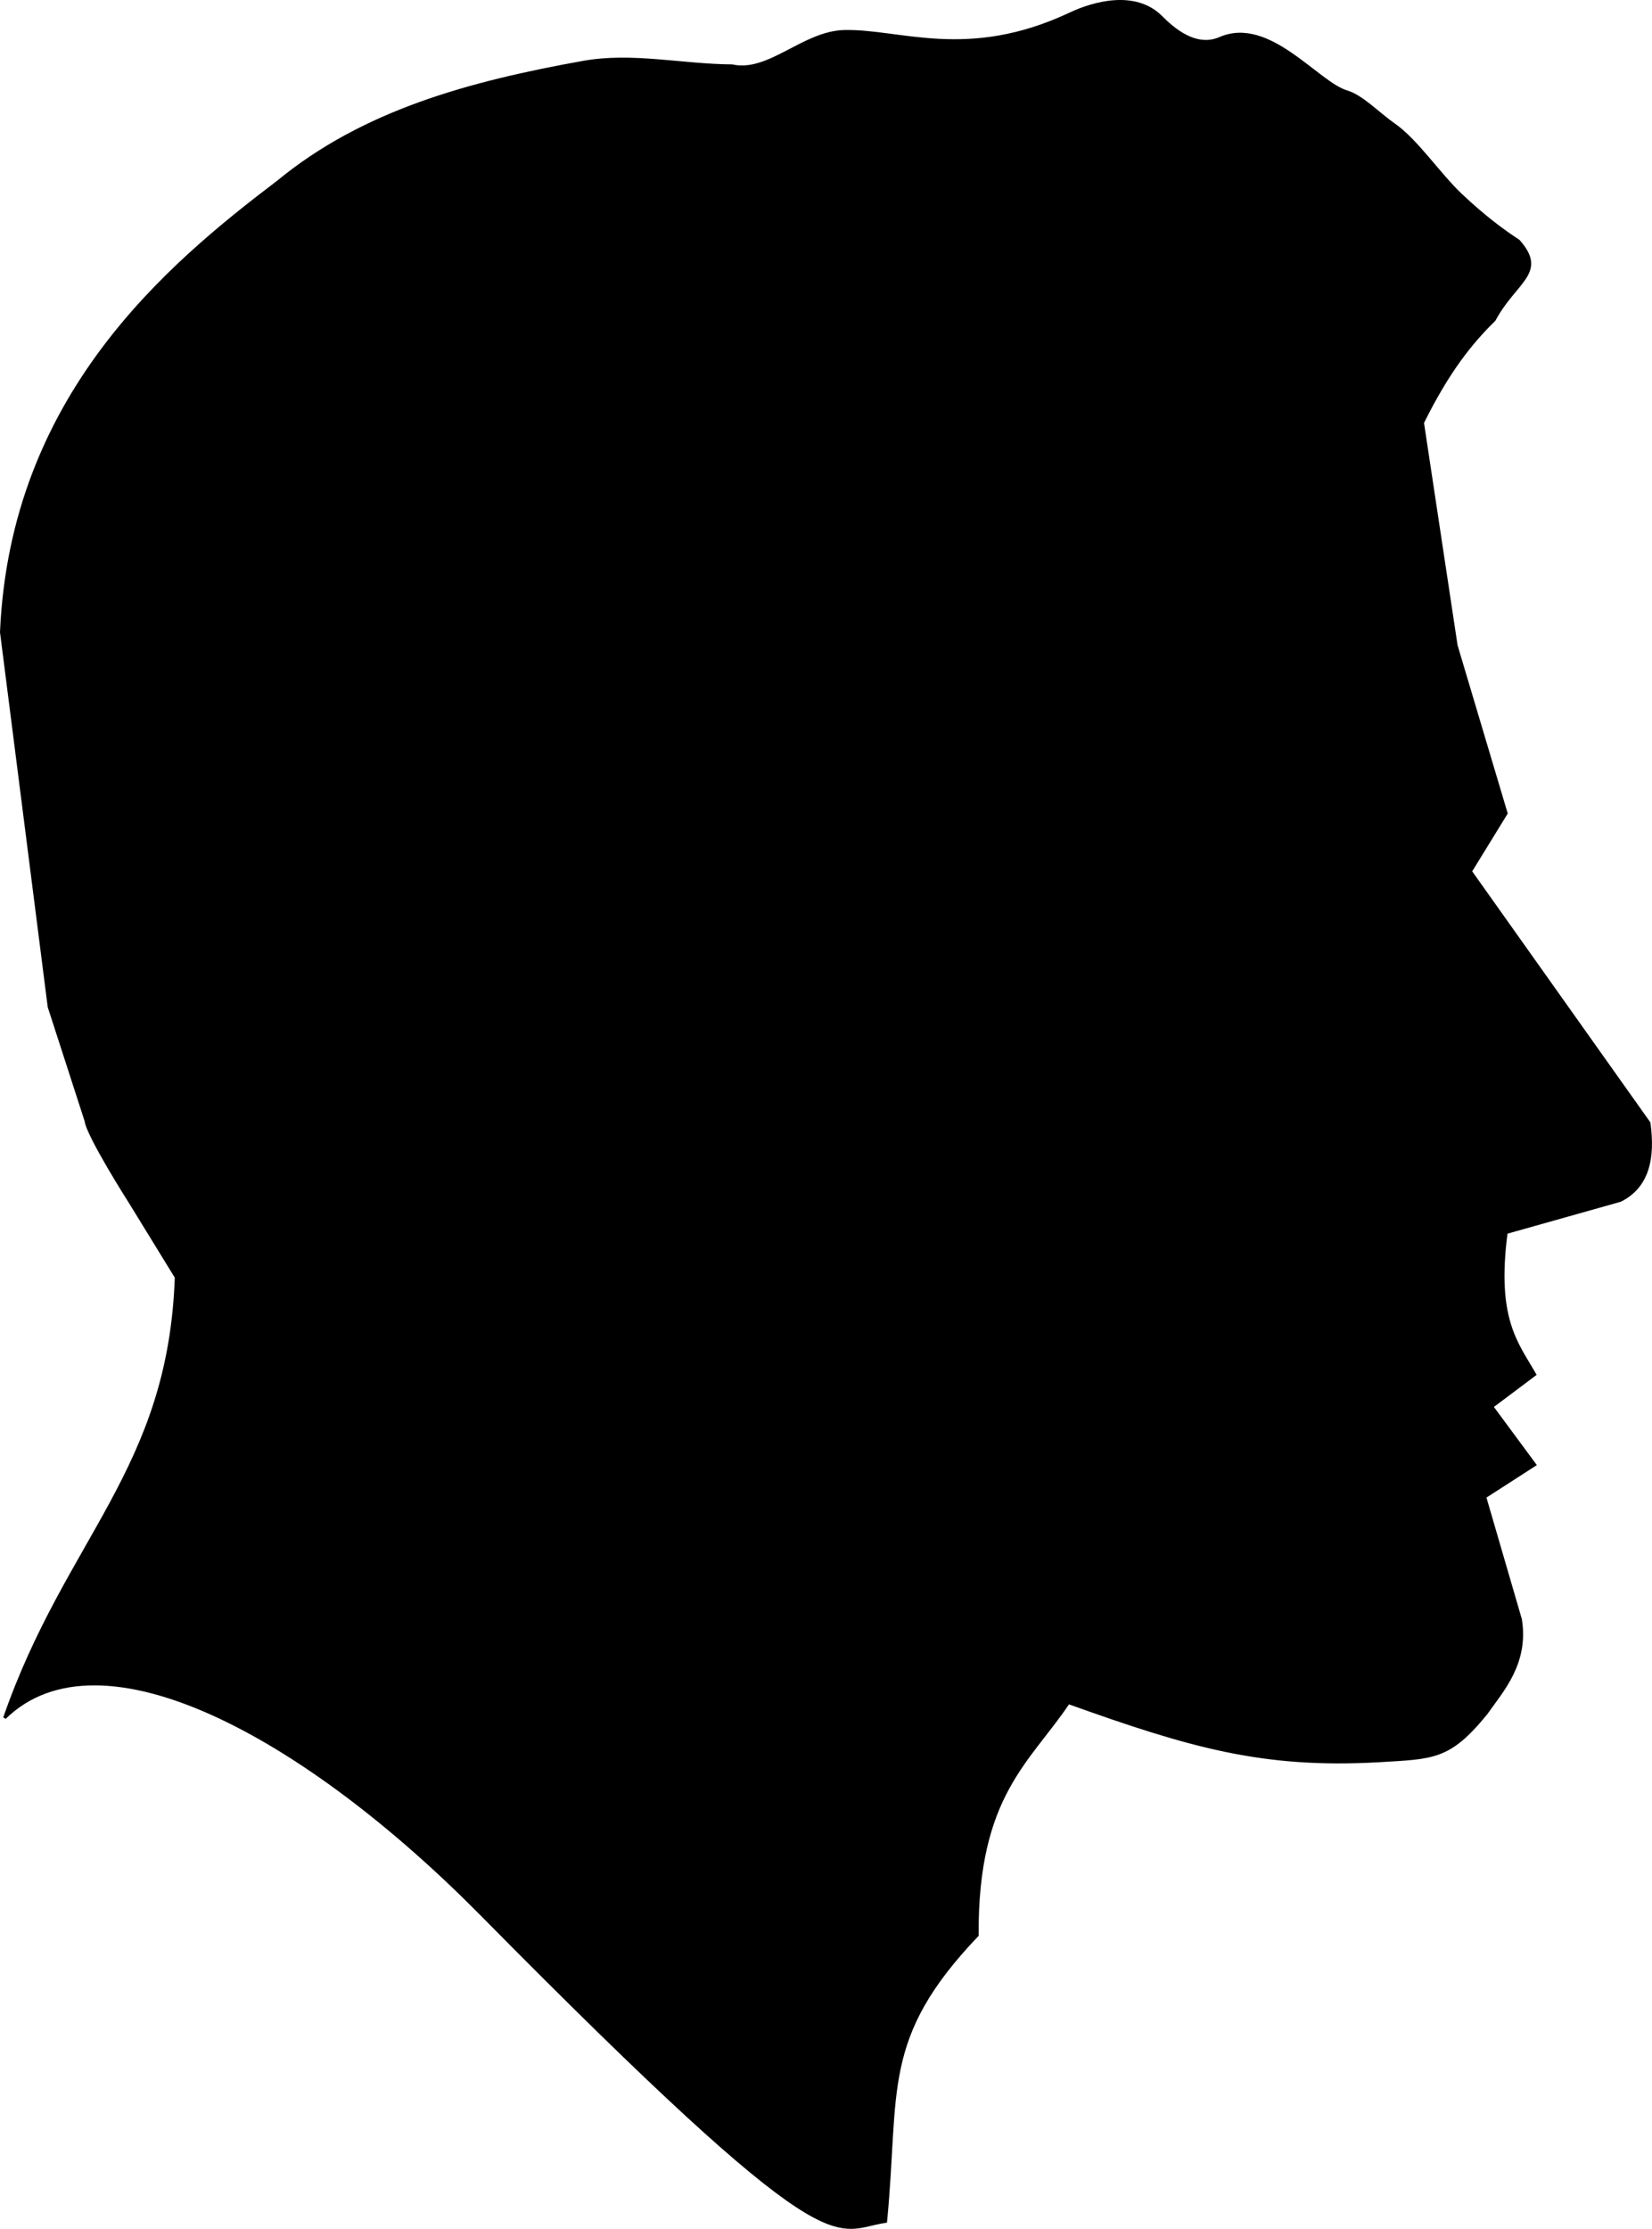
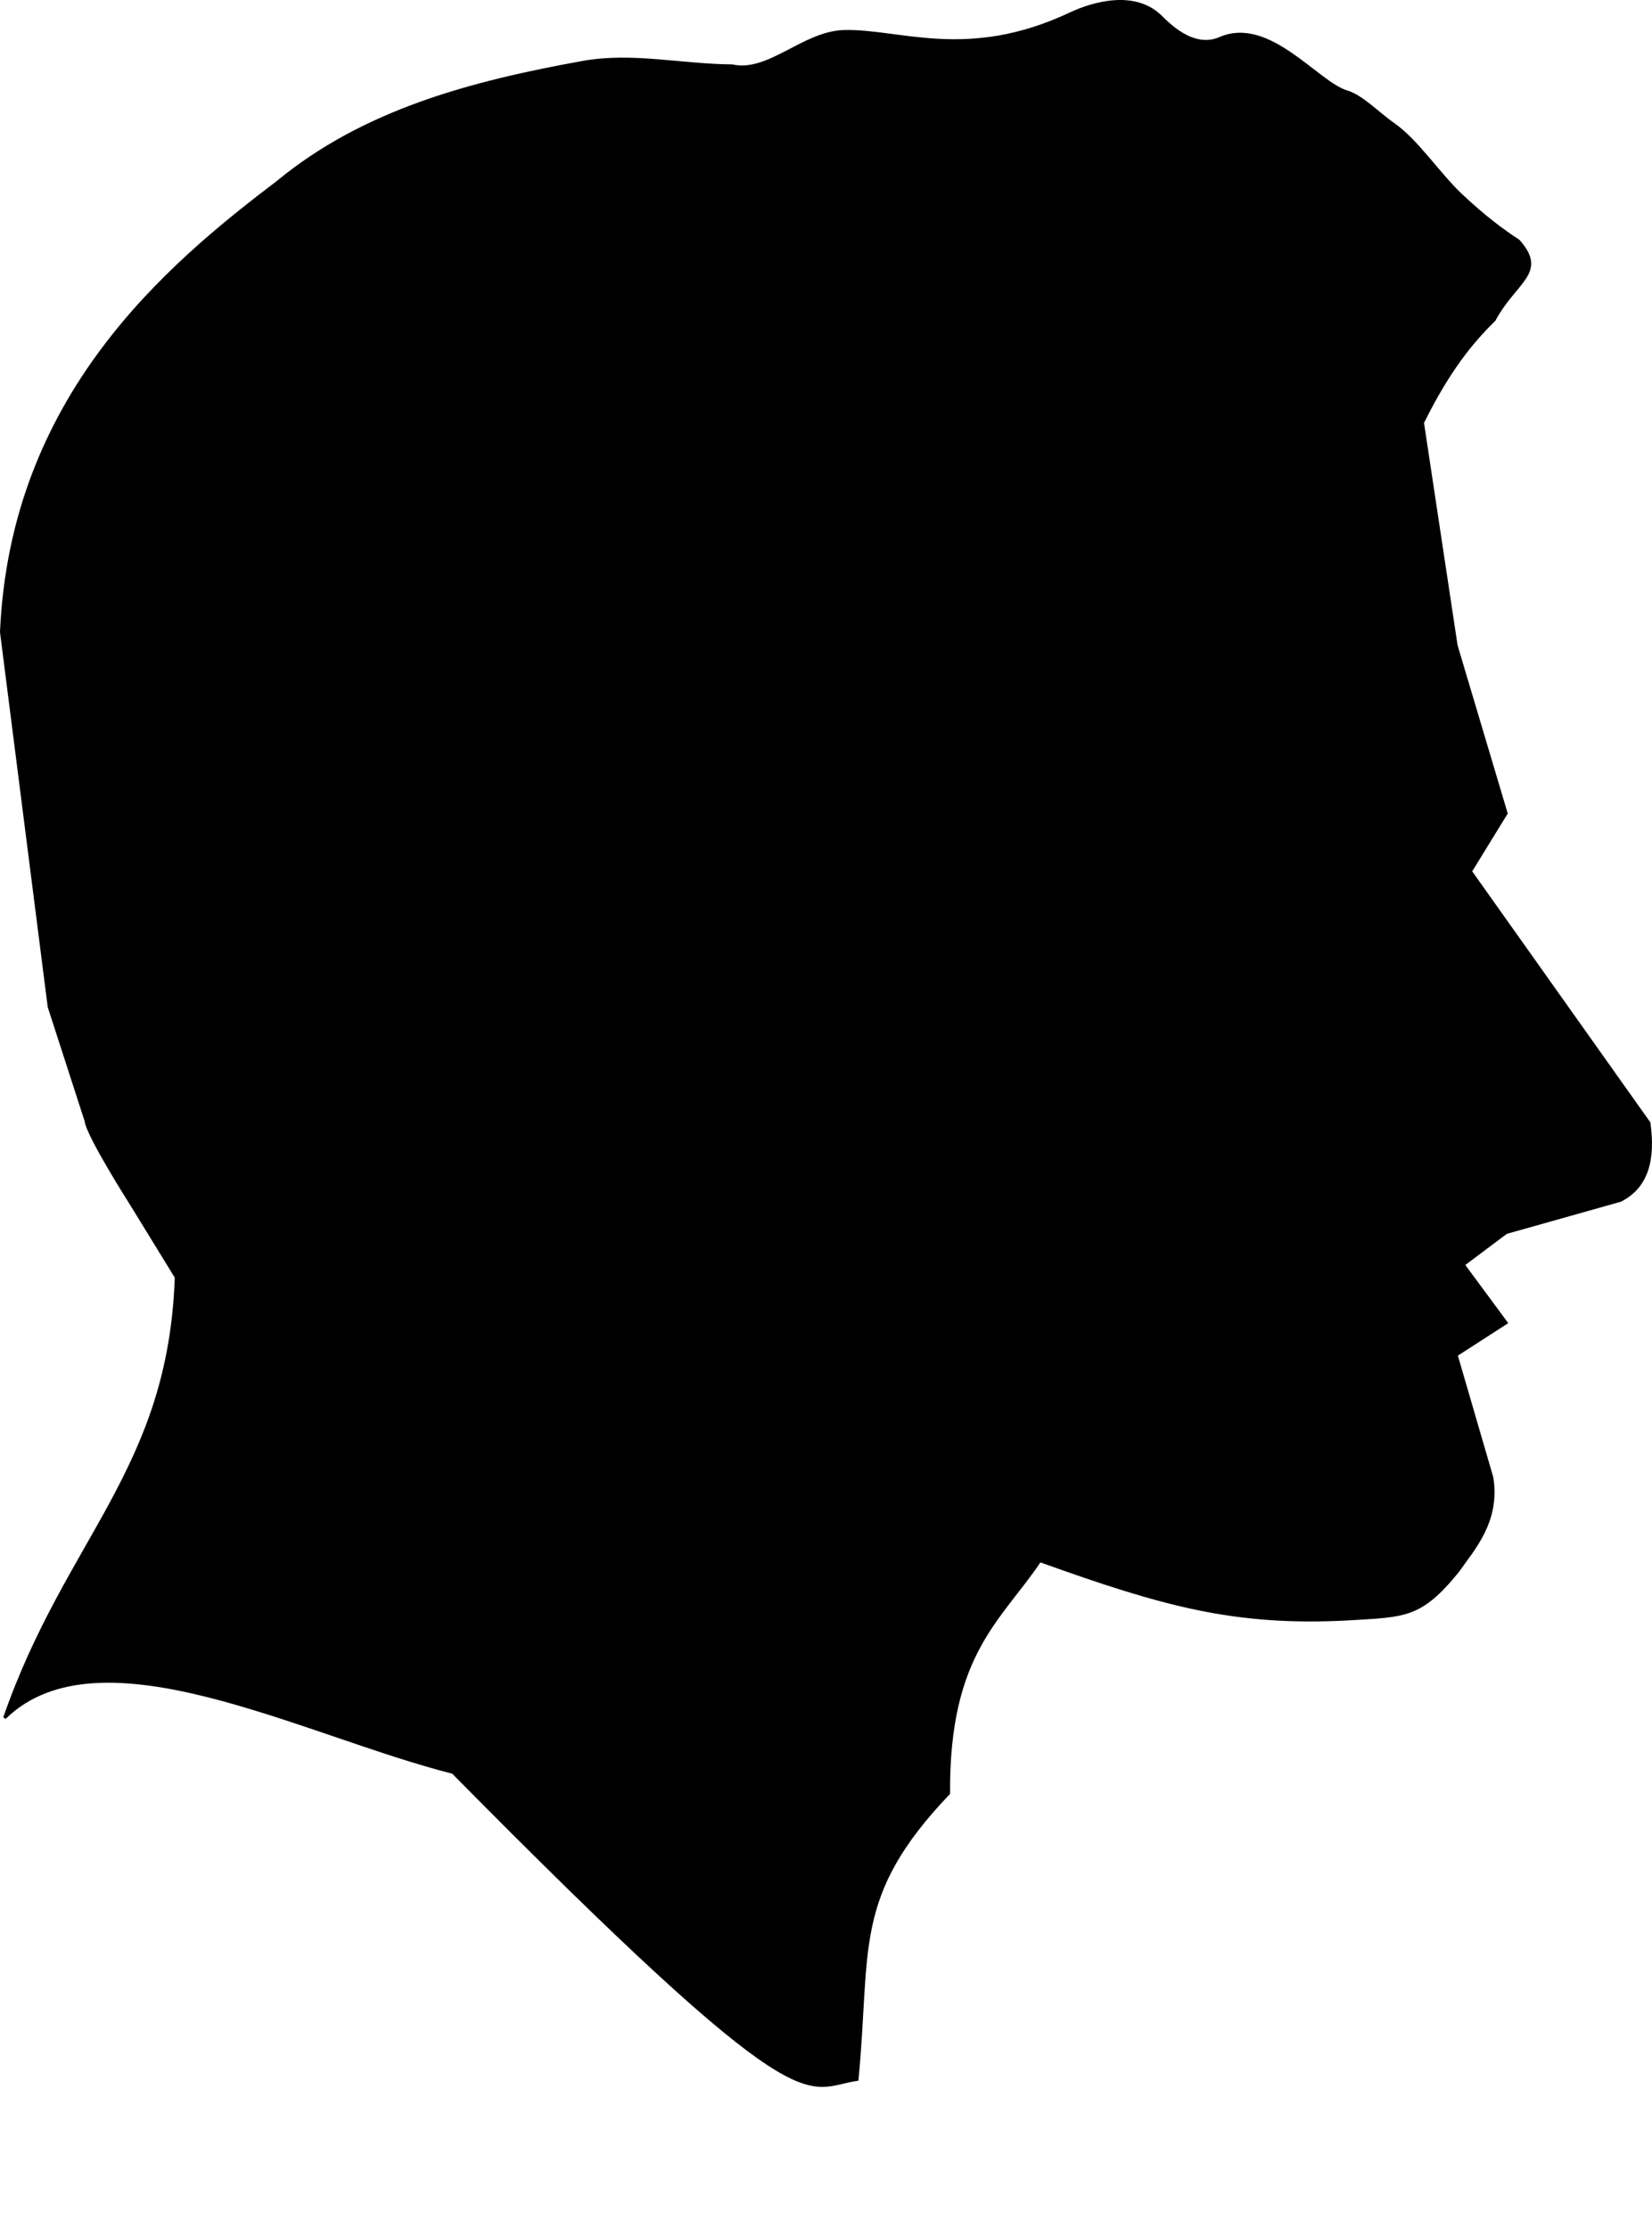
<svg xmlns="http://www.w3.org/2000/svg" viewBox="0 0 322.48 434.93" version="1.0">
-   <path d="M142.91 12.851c7.17 1.605 13.87-6.497 21.87-6.703 10.84-.279 24.08 6.012 44.16-3.445 4.45-2.099 12.66-4.466 17.73.653 3.74 3.774 7.64 5.807 11.5 4.136 9.55-4.137 18.95 8.713 24.71 10.422 2.99.888 6.1 4.24 9.23 6.417 4.38 3.046 8.8 9.686 13 13.66 4.68 4.422 8.28 7.043 11.32 9.043 5.51 6.22-.67 7.785-4.75 15.373-4.52 4.445-8.97 9.92-14 20.076l6.57 43.507 9.76 32.72-6.97 11.33 34.85 49.09c.95 6.9-.22 12.39-5.58 15.1l-22.3 6.28c-2.22 16.91 2.07 21.58 5.58 27.7l-8.37 6.28 8.37 11.33-9.76 6.29 6.97 23.92c1.37 8.58-3.64 13.92-6.69 18.29-7.3 8.98-10.36 8.62-21.22 9.29-22.36 1.21-36.38-2.78-60.33-11.37-7.72 11.56-17.98 18.04-17.81 45.4-19.15 20.05-15.4 30.38-17.87 55.83-10.51 1.55-9.48 10.35-78.885-59.92C59.402 338.54 19.538 317 .907 335.21c12.128-34.93 32.216-48.33 33.498-85.97l-8.926-14.53s-8.362-13.12-8.69-16.02l-7.194-22.23-9.31-73.11C2.3 77.325 32.656 51.897 54.31 35.464c16.703-13.748 37.49-19.347 59.57-23.308 9.51-1.706 19.26.636 29.03.695z" fill-rule="evenodd" stroke="#000" stroke-width=".572" />
+   <path d="M142.91 12.851c7.17 1.605 13.87-6.497 21.87-6.703 10.84-.279 24.08 6.012 44.16-3.445 4.45-2.099 12.66-4.466 17.73.653 3.74 3.774 7.64 5.807 11.5 4.136 9.55-4.137 18.95 8.713 24.71 10.422 2.99.888 6.1 4.24 9.23 6.417 4.38 3.046 8.8 9.686 13 13.66 4.68 4.422 8.28 7.043 11.32 9.043 5.51 6.22-.67 7.785-4.75 15.373-4.52 4.445-8.97 9.92-14 20.076l6.57 43.507 9.76 32.72-6.97 11.33 34.85 49.09c.95 6.9-.22 12.39-5.58 15.1l-22.3 6.28l-8.37 6.28 8.37 11.33-9.76 6.29 6.97 23.92c1.37 8.58-3.64 13.92-6.69 18.29-7.3 8.98-10.36 8.62-21.22 9.29-22.36 1.21-36.38-2.78-60.33-11.37-7.72 11.56-17.98 18.04-17.81 45.4-19.15 20.05-15.4 30.38-17.87 55.83-10.51 1.55-9.48 10.35-78.885-59.92C59.402 338.54 19.538 317 .907 335.21c12.128-34.93 32.216-48.33 33.498-85.97l-8.926-14.53s-8.362-13.12-8.69-16.02l-7.194-22.23-9.31-73.11C2.3 77.325 32.656 51.897 54.31 35.464c16.703-13.748 37.49-19.347 59.57-23.308 9.51-1.706 19.26.636 29.03.695z" fill-rule="evenodd" stroke="#000" stroke-width=".572" />
</svg>